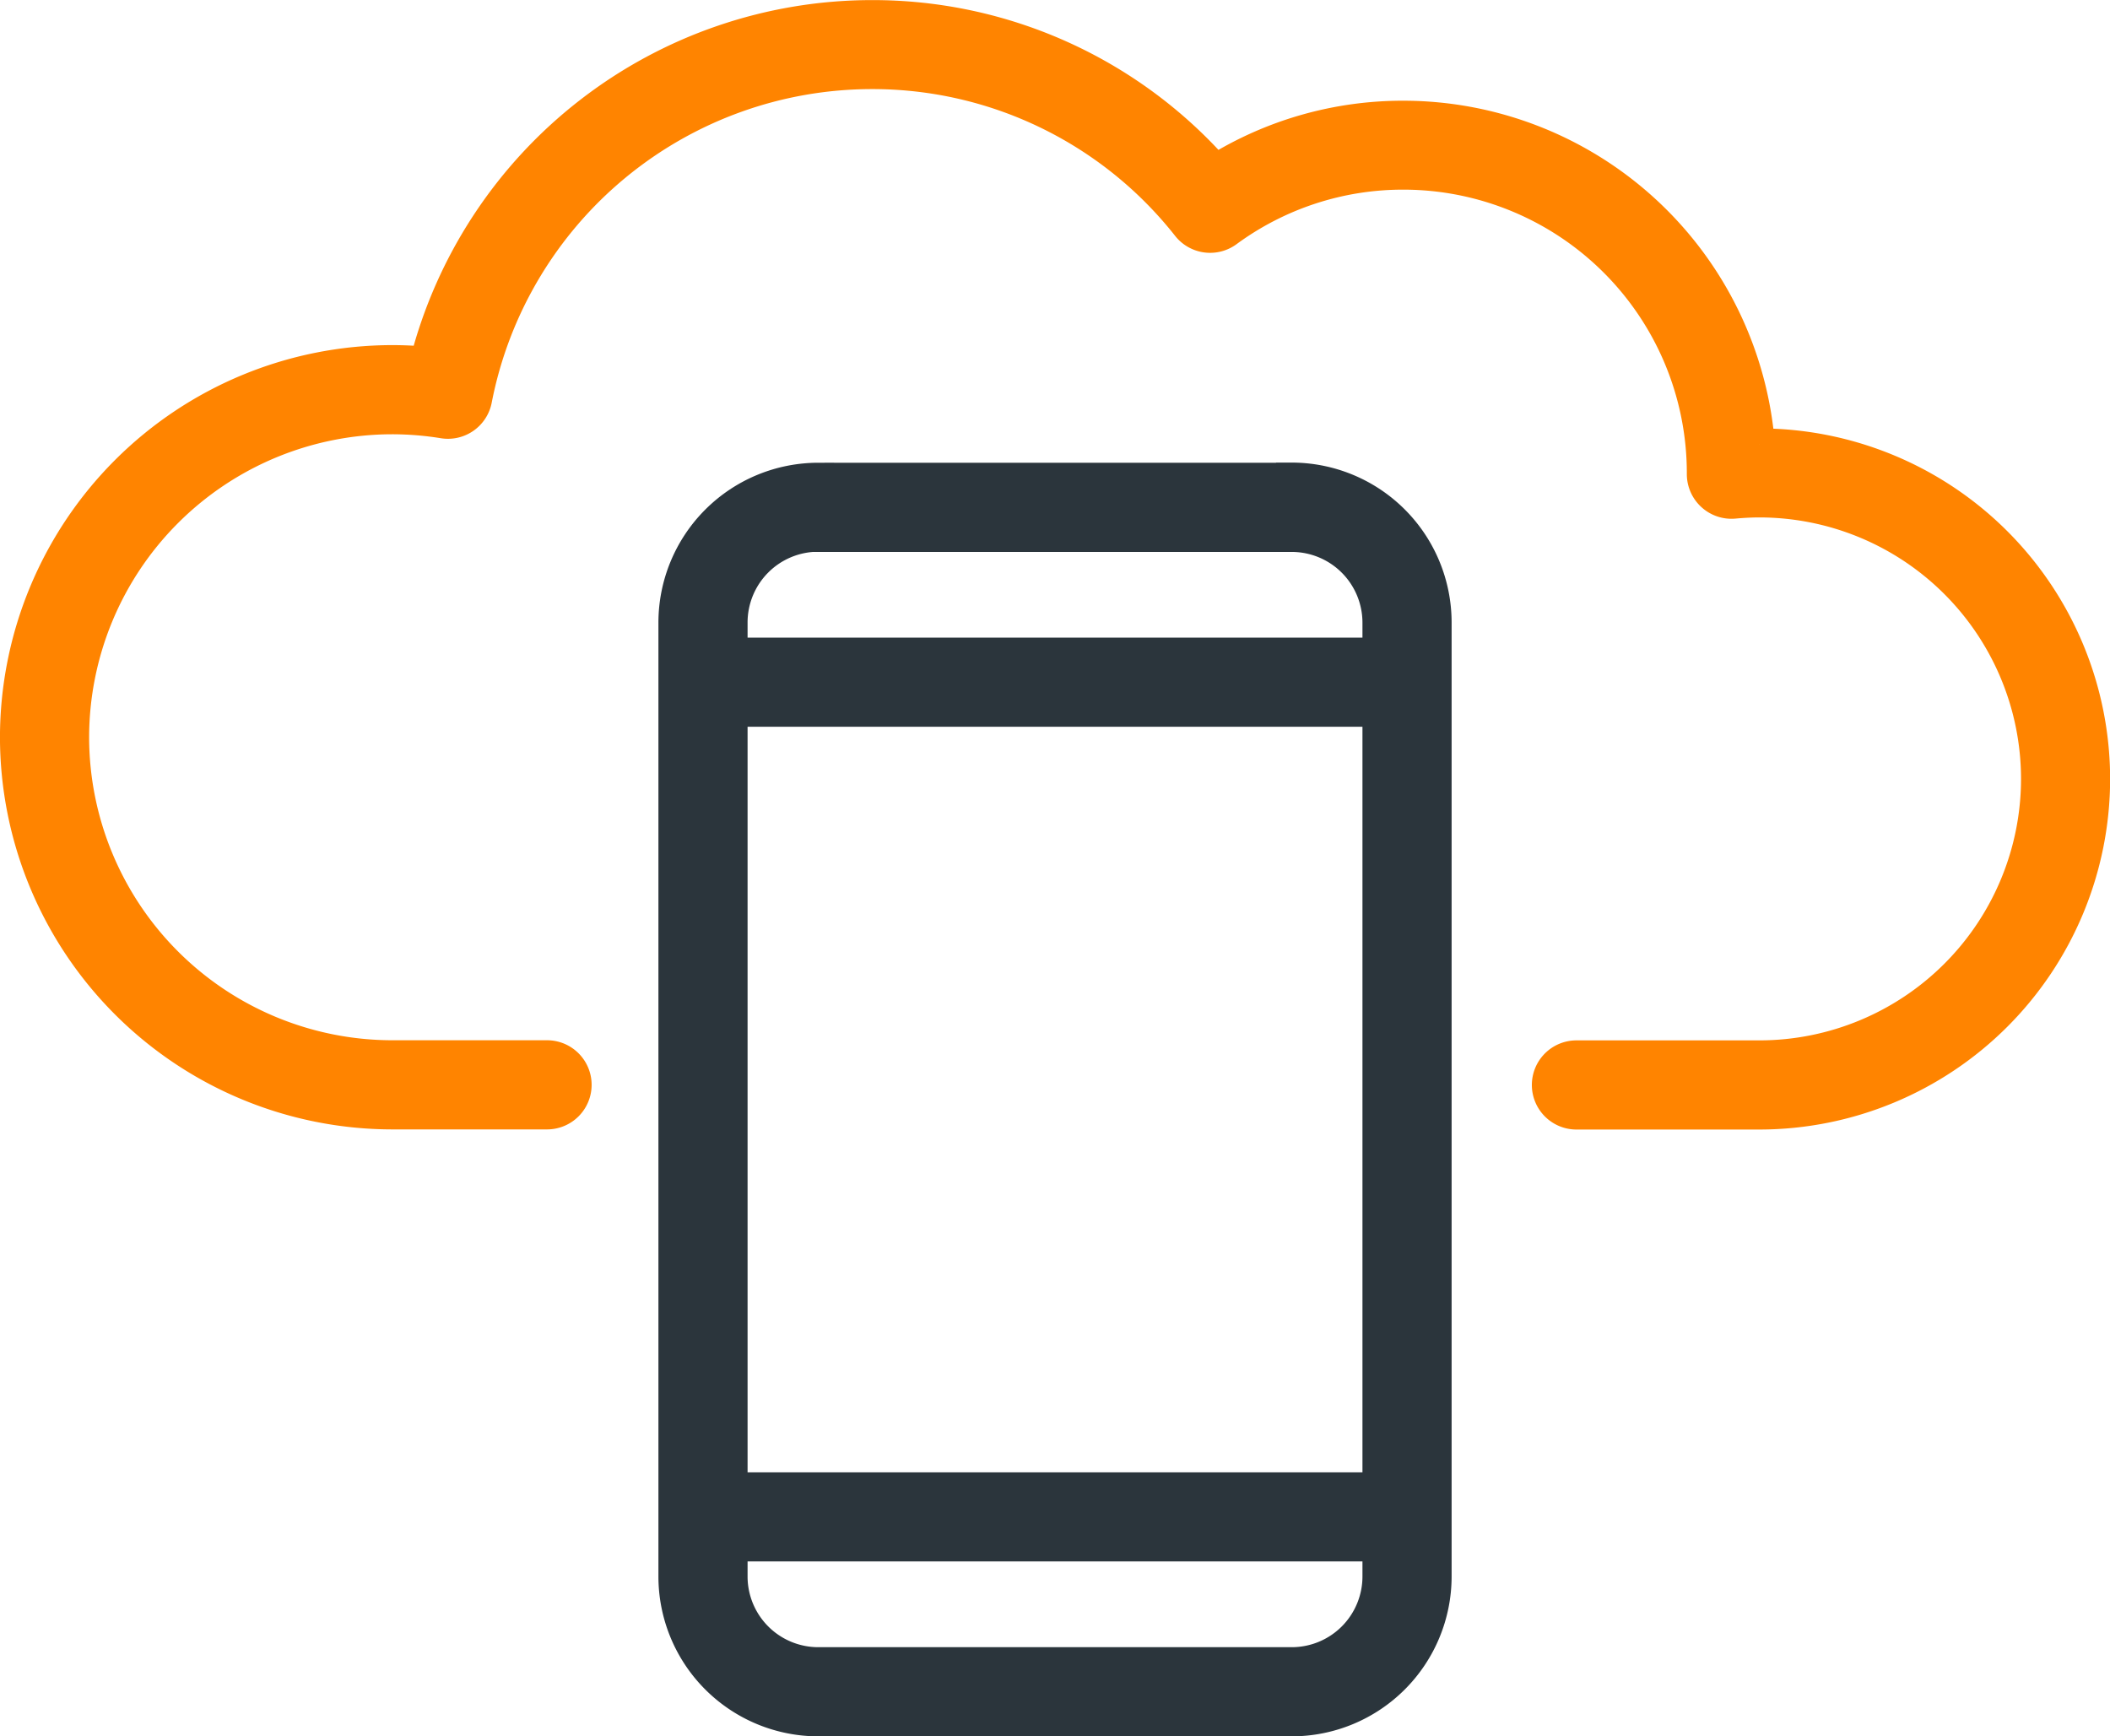
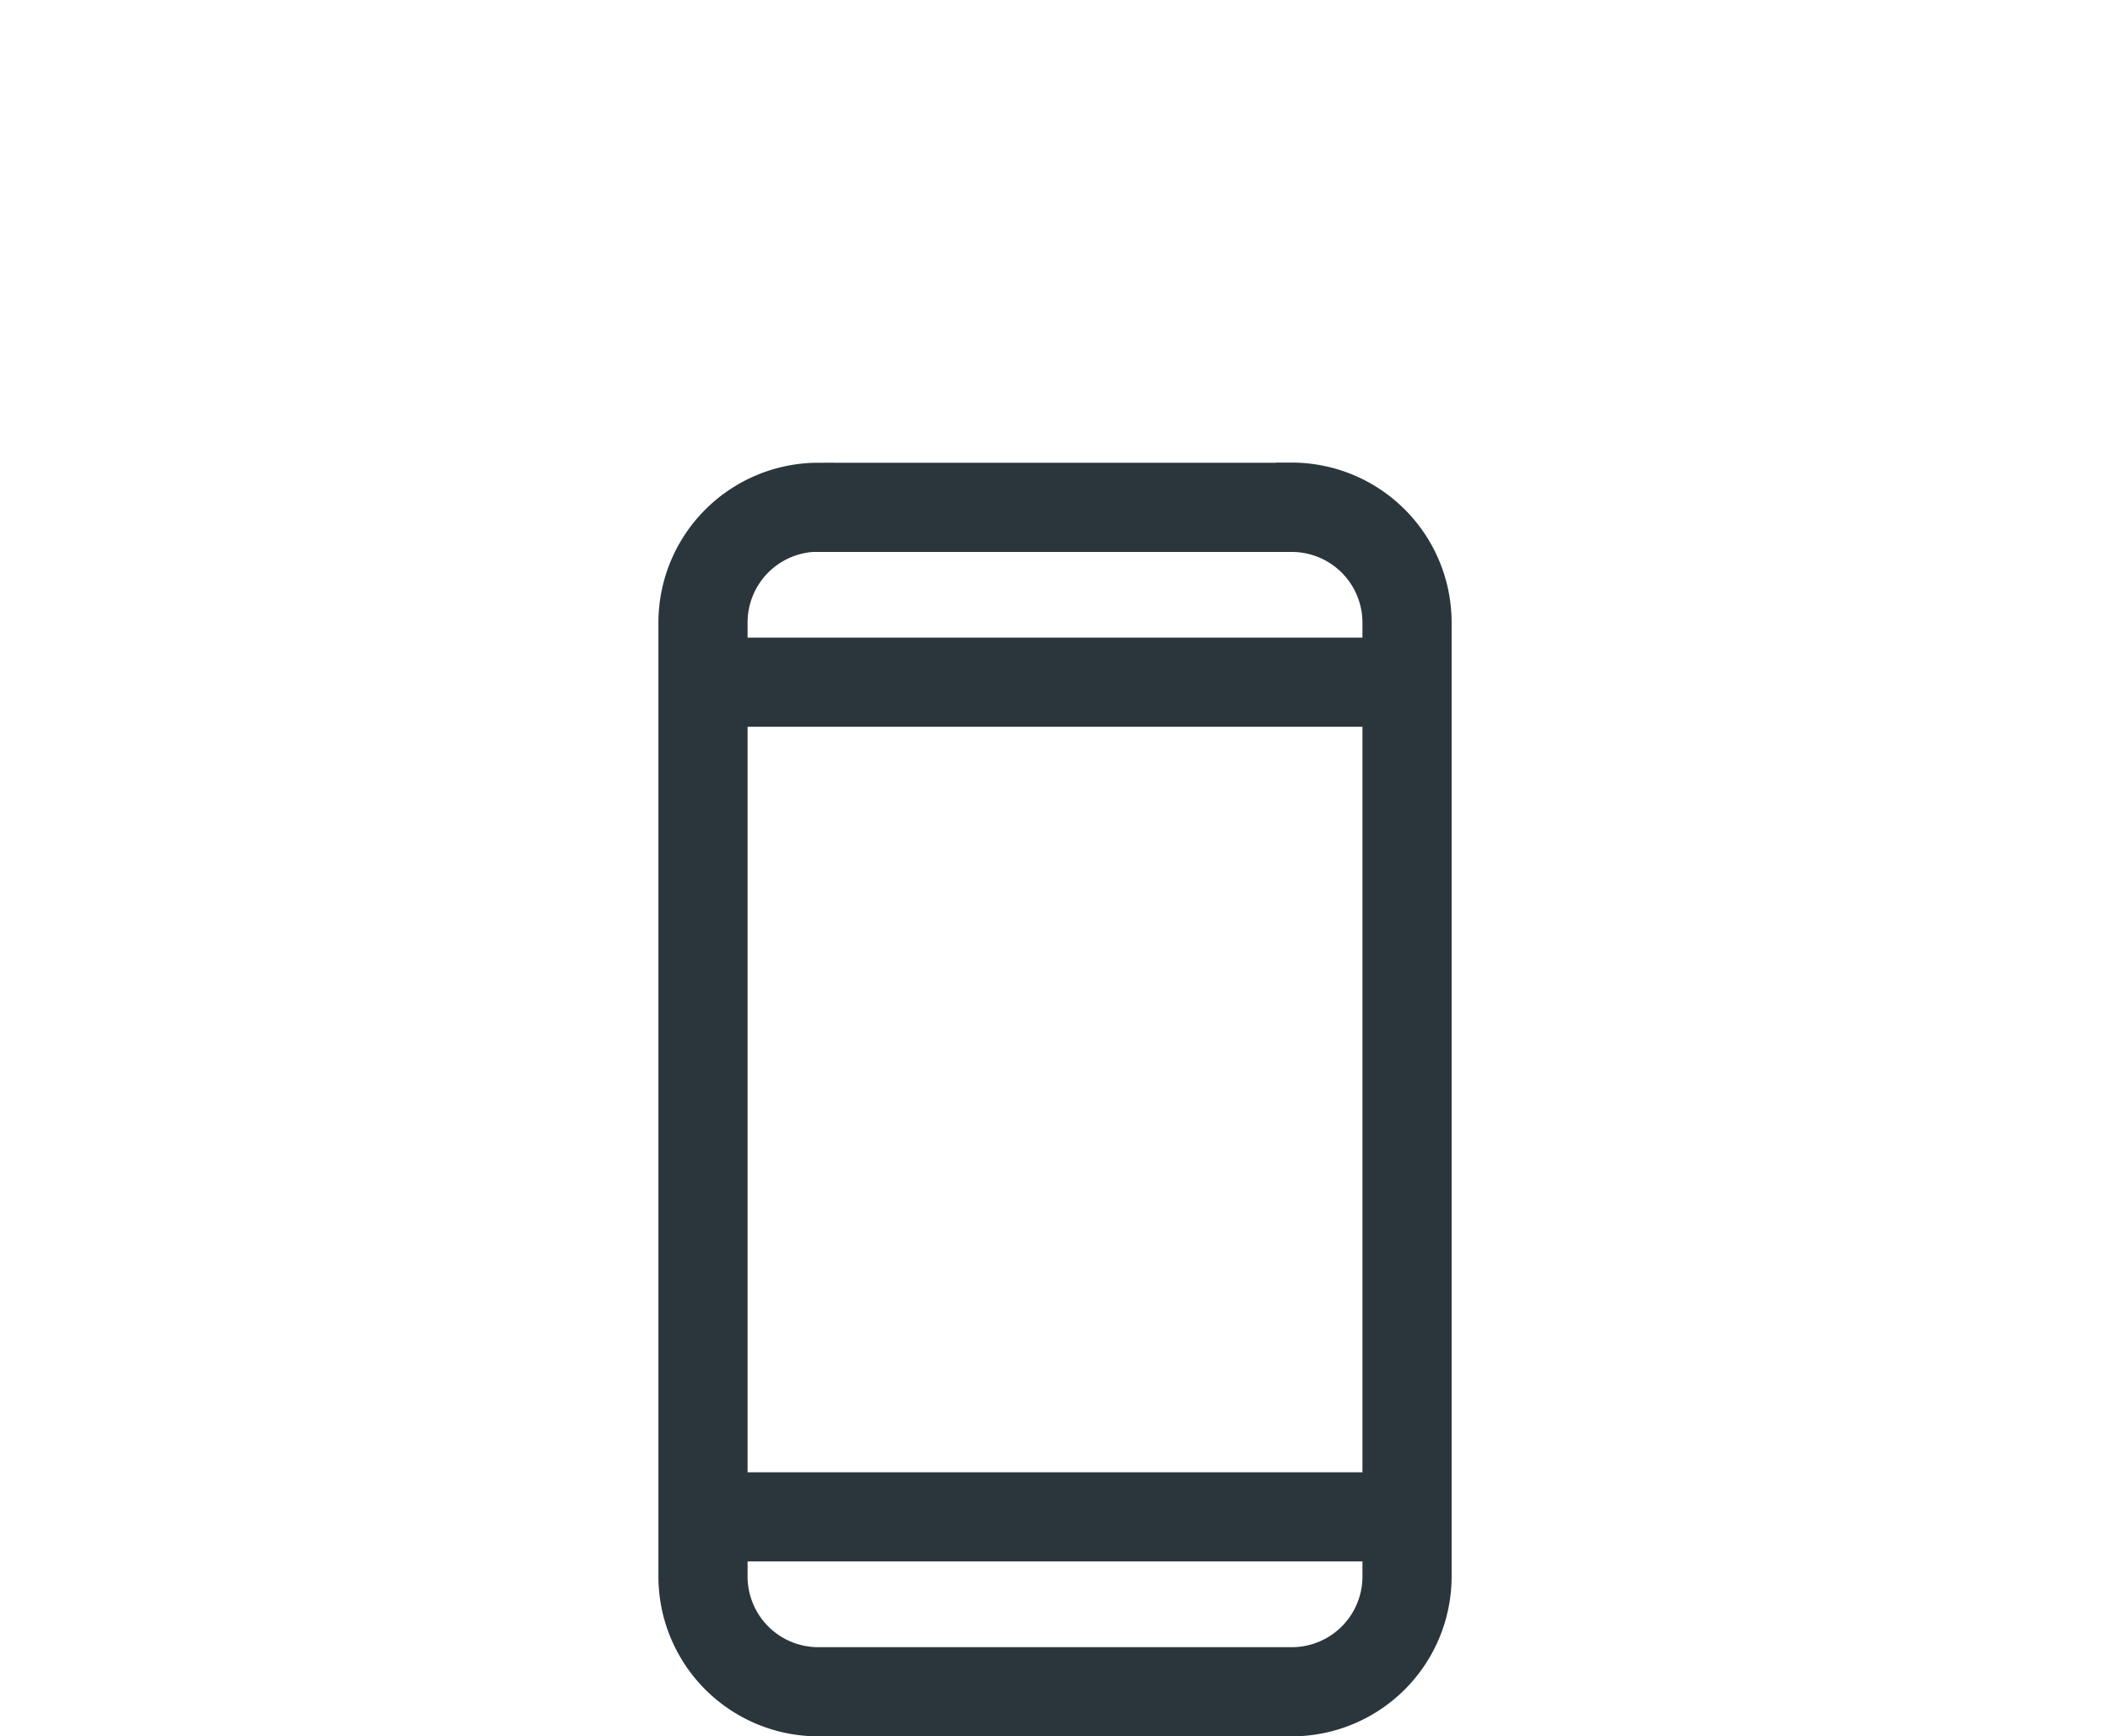
<svg xmlns="http://www.w3.org/2000/svg" width="66.974" height="55.117" viewBox="0 0 66.974 55.117">
  <g id="Group_176" data-name="Group 176" transform="translate(1069.163 -658.609)">
    <path id="Path_67" data-name="Path 67" d="M-994.821,734.83h-15.031a2.745,2.745,0,0,1-2.743-2.743v-.979h20.517v.979a2.745,2.745,0,0,1-2.743,2.743Zm-15.031-35.767h15.031a2.746,2.746,0,0,1,2.743,2.743v.977h-20.517V701.8a2.746,2.746,0,0,1,2.743-2.743Zm-2.743,5.55h20.517v24.666h-20.517V704.613Zm17.774-7.381h-15.031a4.578,4.578,0,0,0-4.573,4.573v30.281a4.577,4.577,0,0,0,4.573,4.574h15.031a4.577,4.577,0,0,0,4.573-4.574V701.8a4.578,4.578,0,0,0-4.573-4.573Z" transform="translate(-33.339 -23.434)" fill="#2b353c" stroke="#2b353c" stroke-width="1" />
-     <path id="Path_69" data-name="Path 69" d="M-1013.317,672.706h-.01a11.336,11.336,0,0,0-11.284-10.4,11.23,11.23,0,0,0-5.97,1.7,14.537,14.537,0,0,0-10.911-4.894,14.634,14.634,0,0,0-14.165,11c-.354-.032-.708-.048-1.059-.048a11.962,11.962,0,0,0-11.948,11.948,11.962,11.962,0,0,0,11.948,11.948h4.917a.915.915,0,0,0,.915-.915.915.915,0,0,0-.915-.915h-4.917a10.129,10.129,0,0,1-10.118-10.118,10.13,10.13,0,0,1,10.118-10.118,10.2,10.2,0,0,1,1.625.132.915.915,0,0,0,1.045-.731,12.8,12.8,0,0,1,12.554-10.358,12.727,12.727,0,0,1,10.023,4.852.916.916,0,0,0,1.258.169,9.416,9.416,0,0,1,5.6-1.829,9.5,9.5,0,0,1,9.49,9.476c0,.012,0,.044,0,.056a.916.916,0,0,0,.3.676.915.915,0,0,0,.7.236c.287-.026.551-.039.808-.039a8.808,8.808,0,0,1,8.8,8.8,8.808,8.808,0,0,1-8.8,8.8h-5.812a.915.915,0,0,0-.915.915.915.915,0,0,0,.915.915h5.812a10.64,10.64,0,0,0,10.628-10.628,10.64,10.64,0,0,0-10.628-10.628Z" fill="#ff8400" stroke="#ff8400" stroke-width="1" />
  </g>
</svg>